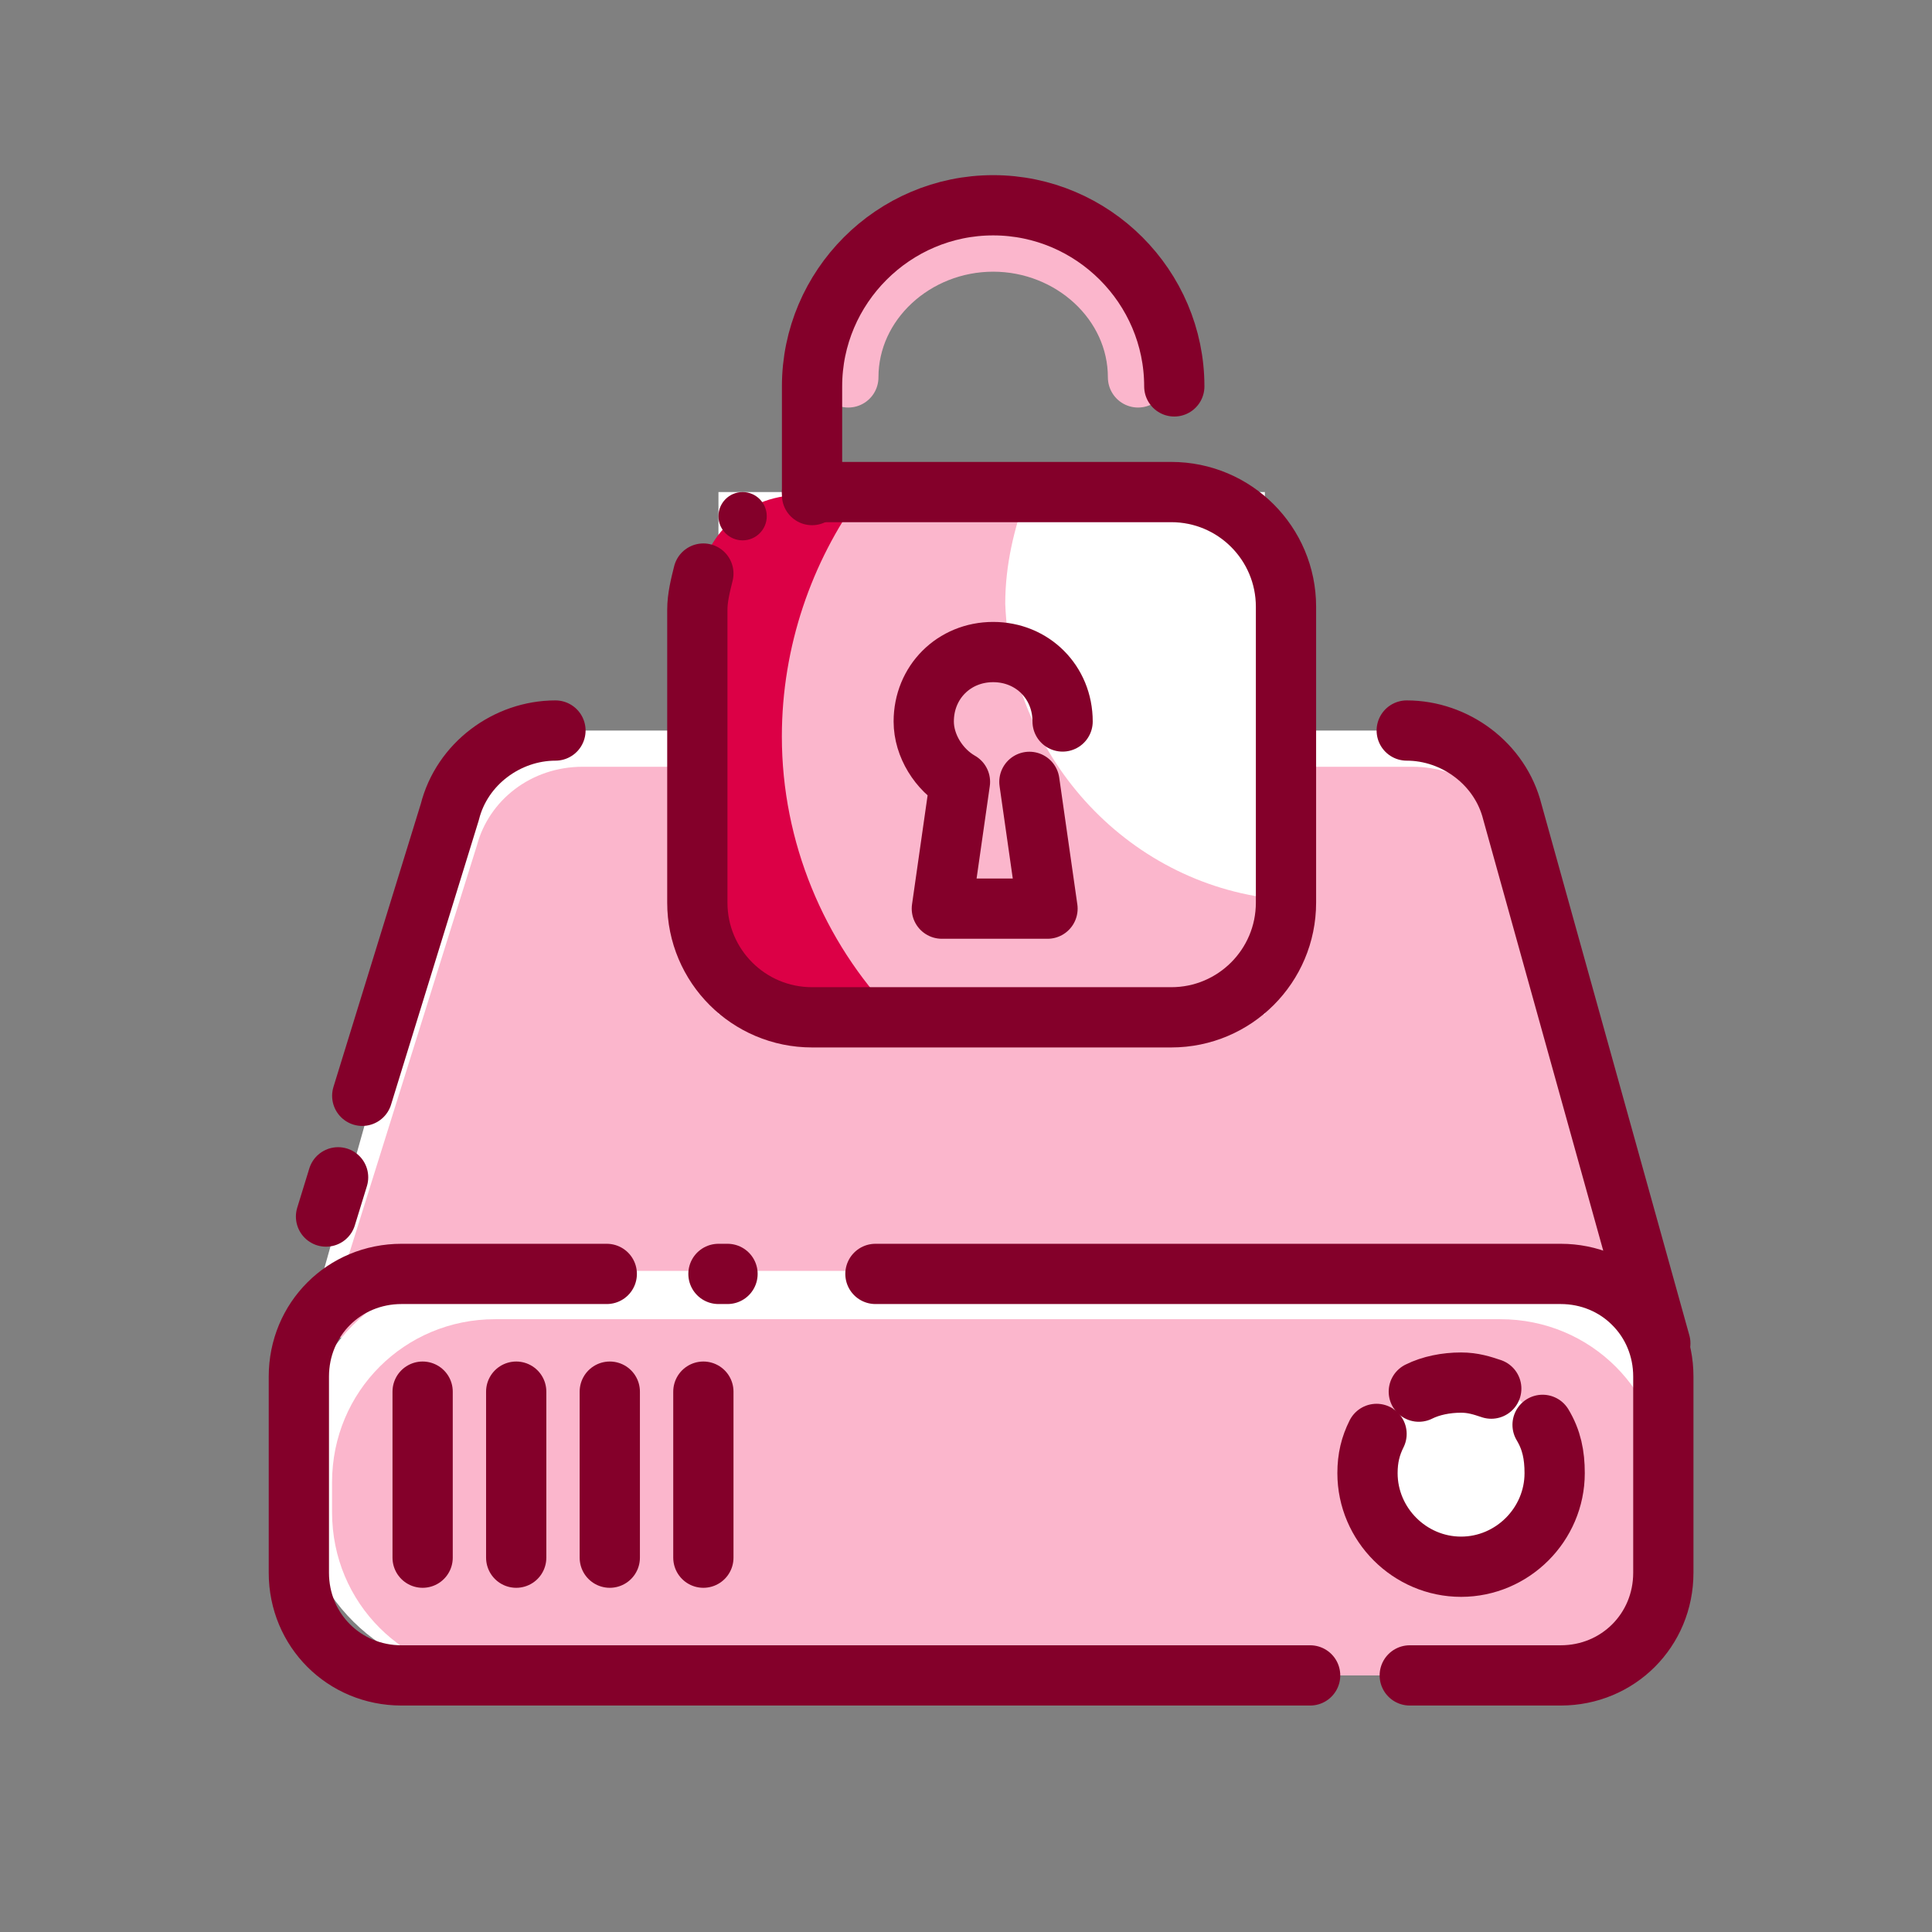
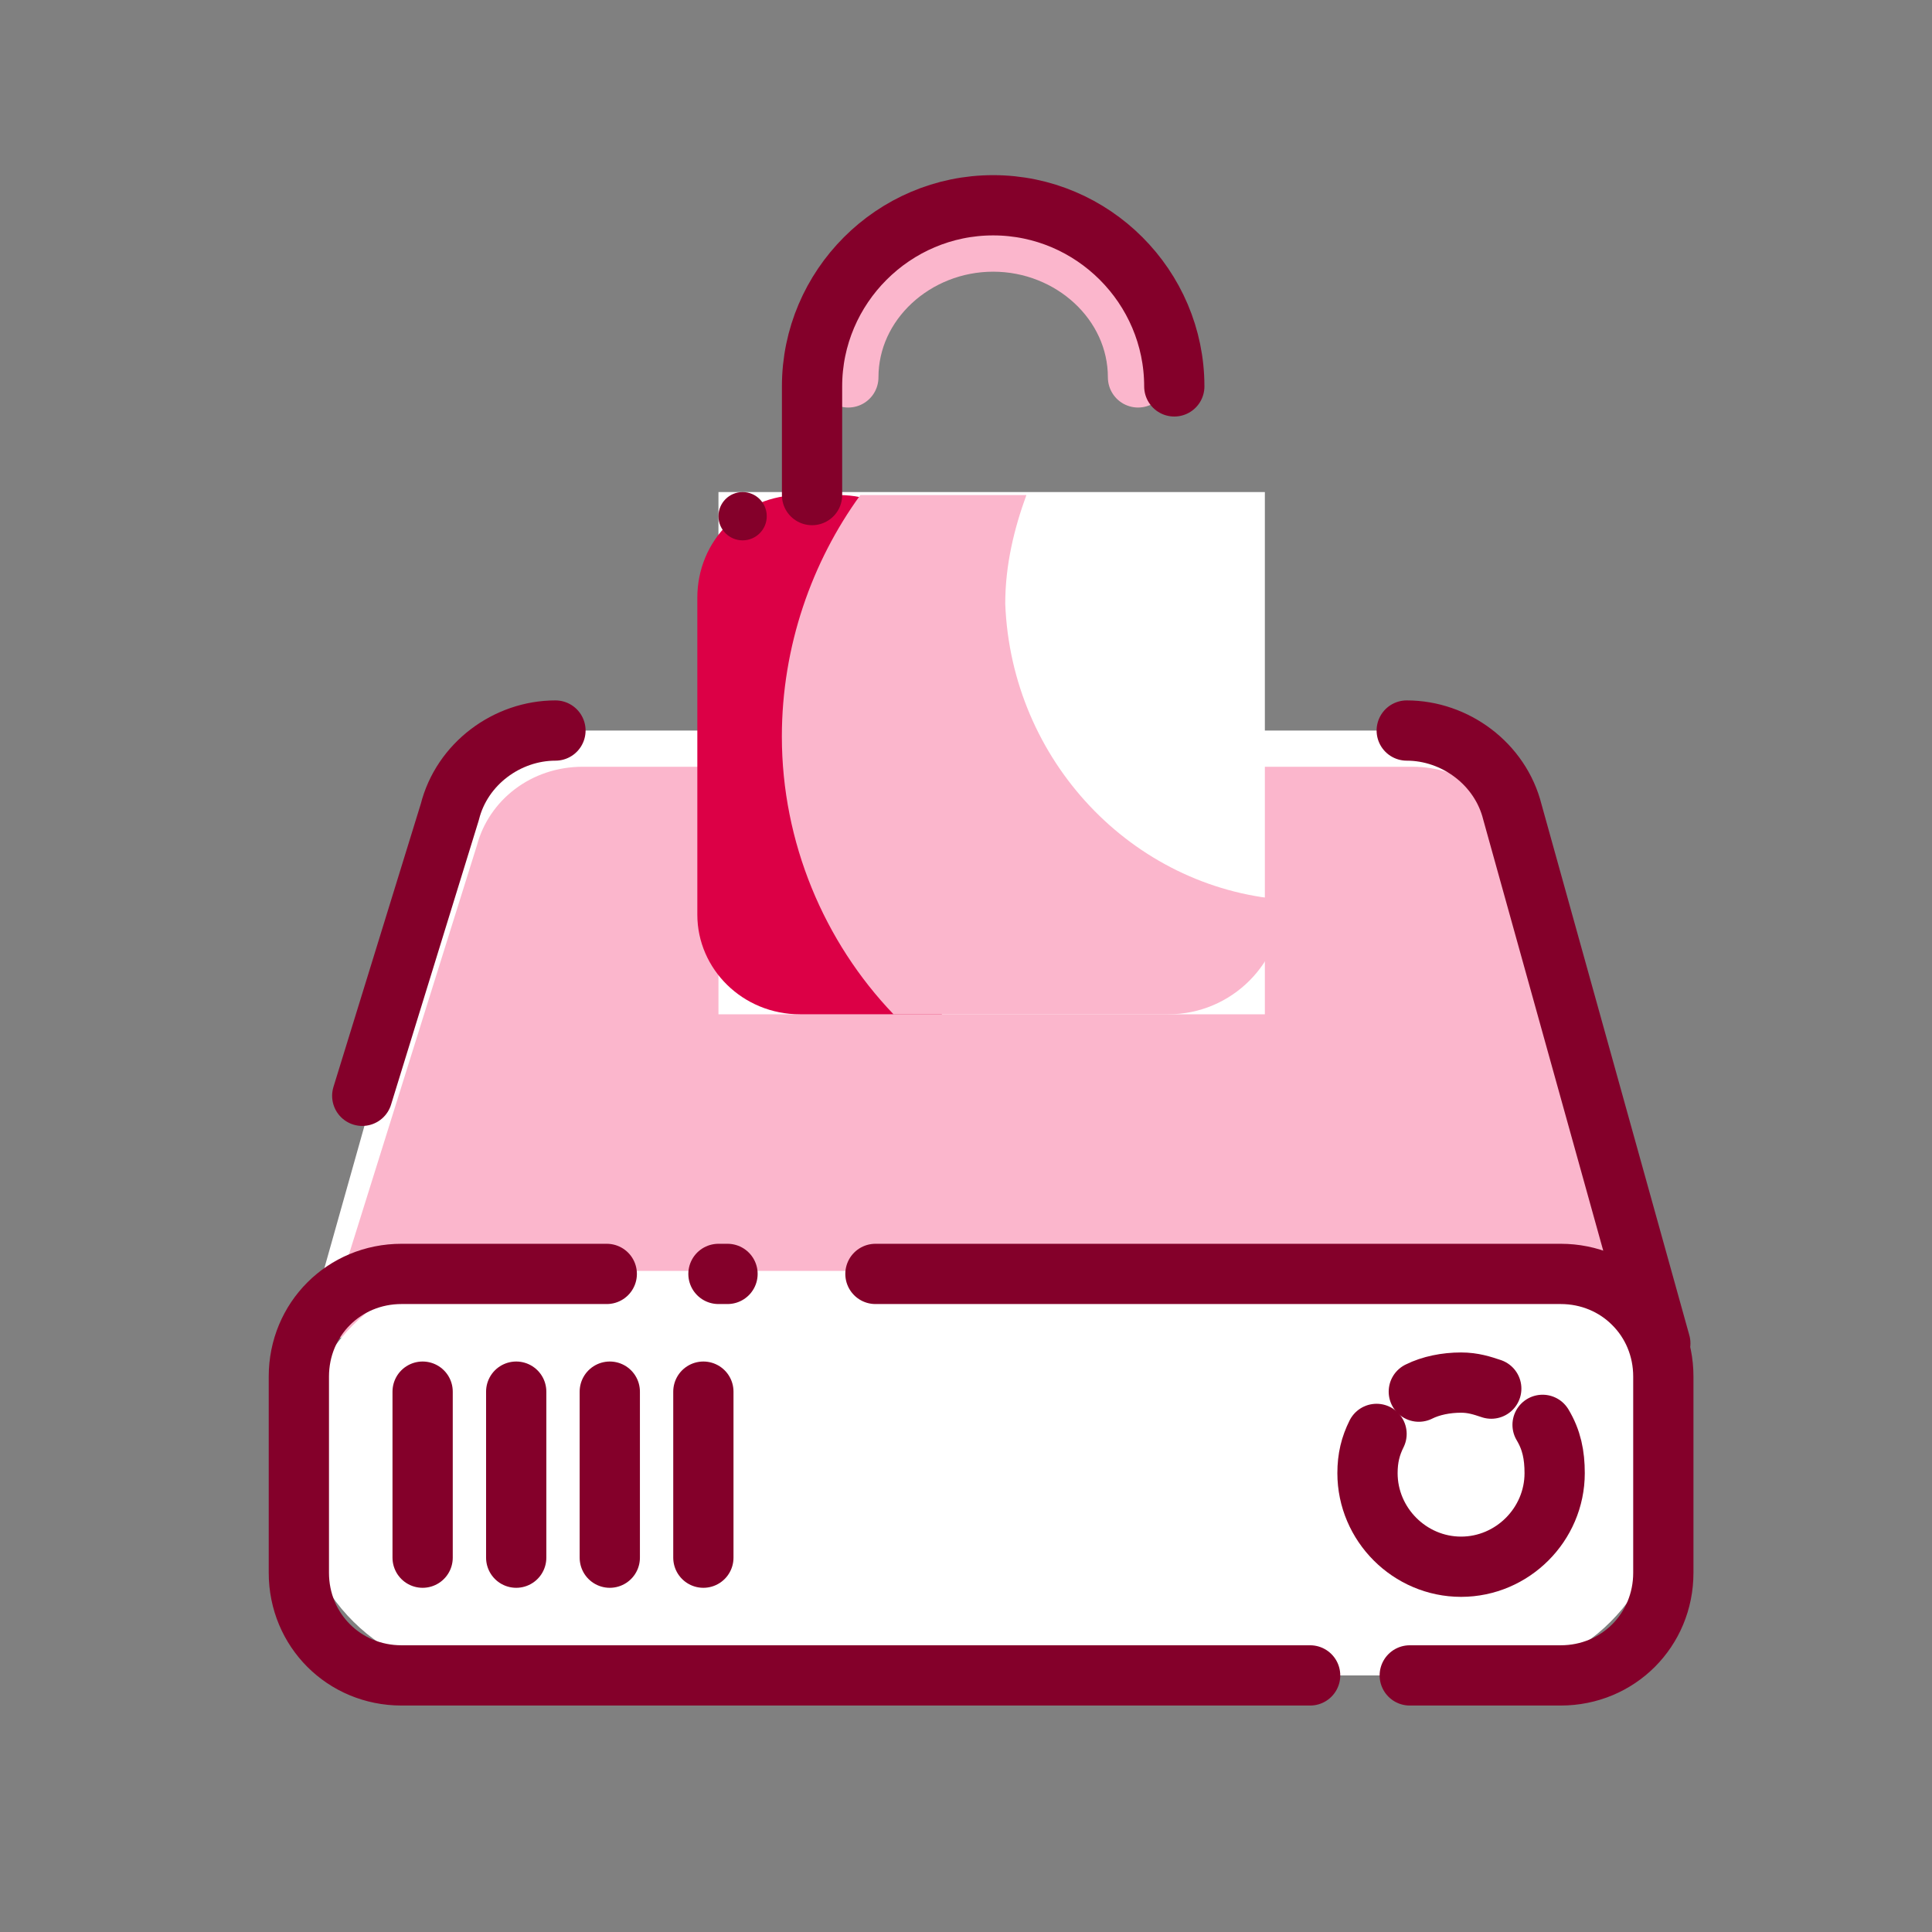
<svg xmlns="http://www.w3.org/2000/svg" version="1.1" id="Layer_1" x="0px" y="0px" viewBox="0 0 64 64" style="enable-background:new 0 0 64 64;" xml:space="preserve">
  <rect x="0" y="0" width="64" height="64" fill="#808080" stroke="none" />
  <style type="text/css"> .st0{fill-rule:evenodd;clip-rule:evenodd;fill:#FFF2F9;} .st1{clip-path:url(#SVGID_00000153697727002853829880000000465103768935662221_);fill:#FFFFFF;} .st2{clip-path:url(#SVGID_00000165226903727924349850000006084745201064902842_);fill:#FFDAEC;} .st3{clip-path:url(#SVGID_00000029047050398376299700000003783466332839529660_);fill:#FFA3C9;} .st4{clip-path:url(#SVGID_00000112605264619463561400000001112151398752537737_);fill:#DC0046;} .st5{clip-path:url(#SVGID_00000061472108281492397140000017342565199725001860_);fill:#DC0046;} .st6{clip-path:url(#SVGID_00000152956958643551662250000004995228690292258458_);fill:#DC0046;} .st7{clip-path:url(#SVGID_00000081617427102534003180000002772487051878967197_);fill:#DC0046;} .st8{clip-path:url(#SVGID_00000103232436757270313870000014471591319895794820_);fill:#DC0046;} .st9{clip-path:url(#SVGID_00000131341784254876908760000016427506684753278390_);fill:#FFA3C9;} .st10{clip-path:url(#SVGID_00000183945368400579531140000011572287925361805482_);fill:#FFA3C9;} .st11{clip-path:url(#SVGID_00000149361304909182167350000006868330175559205802_);fill:#FFA3C9;} .st12{clip-path:url(#SVGID_00000015330377991680428630000007160714836403185056_);fill:#FFA3C9;} .st13{clip-path:url(#SVGID_00000080193962400528938850000005264169311164974772_);fill:#FFA3C9;} .st14{clip-path:url(#SVGID_00000051362342803813558290000017702076637443541127_);fill:#FFA3C9;} .st15{clip-path:url(#SVGID_00000012441930625925941230000010873663918574527413_);fill:#FFA3C9;} .st16{clip-path:url(#SVGID_00000098203619827053996490000002387672590857371038_);fill:#FFA3C9;} .st17{clip-path:url(#SVGID_00000119092684831501891960000012480253052651842191_);fill:#FFFFFF;} .st18{clip-path:url(#SVGID_00000048474237118021135150000004906061331741448597_);fill:#FFDAEC;} .st19{clip-path:url(#SVGID_00000007414007980320803090000012982938308744483507_);fill:#FFA3C9;} .st20{clip-path:url(#SVGID_00000116233907459560034300000006388000756952484025_);fill:#DC0046;} .st21{clip-path:url(#SVGID_00000003076481933537547270000009470149546647926188_);fill:#DC0046;} .st22{clip-path:url(#SVGID_00000158721030031944004700000010994599485422564029_);fill:#DC0046;} .st23{clip-path:url(#SVGID_00000177483728981981115090000017856998290735508914_);fill:#DC0046;} .st24{clip-path:url(#SVGID_00000090269654707381391020000015695936703330570941_);fill:#DC0046;} .st25{clip-path:url(#SVGID_00000116230602068239945710000015579888457225165706_);fill:#FFA3C9;} .st26{clip-path:url(#SVGID_00000075843880167061302430000004738413021156733077_);fill:#FFA3C9;} .st27{clip-path:url(#SVGID_00000041273937575414693770000001061656716576152448_);fill:#FFA3C9;} .st28{clip-path:url(#SVGID_00000008859138905547175330000005986995166164086179_);fill:#FFA3C9;} .st29{clip-path:url(#SVGID_00000000185564384688679070000005795379162087253123_);fill:#FFA3C9;} .st30{clip-path:url(#SVGID_00000052066196579005385140000015415129870114201496_);fill:#FFA3C9;} .st31{clip-path:url(#SVGID_00000129899200391683666410000006366755432701517986_);fill:#FFA3C9;} .st32{clip-path:url(#SVGID_00000139270757349401581540000015984716439251979707_);fill:#FFA3C9;} .st33{clip-path:url(#SVGID_00000034780856310368971390000010879274465027964041_);fill:#FFFFFF;} .st34{clip-path:url(#SVGID_00000134208457588152718720000004882540980892551823_);fill:#FFDAEC;} .st35{clip-path:url(#SVGID_00000046309961536432885620000012003167173735088039_);fill:#FFA3C9;} .st36{clip-path:url(#SVGID_00000170280055173614898290000003795043867522945975_);fill:#DC0046;} .st37{clip-path:url(#SVGID_00000097474551114104209380000001330730701606325940_);fill:#DC0046;} .st38{clip-path:url(#SVGID_00000179629215960554646940000011501619895535824553_);fill:#DC0046;} .st39{clip-path:url(#SVGID_00000095339164667779494430000011537869587389263006_);fill:#DC0046;} .st40{clip-path:url(#SVGID_00000042001639196585032130000013669935763234021288_);fill:#DC0046;} .st41{clip-path:url(#SVGID_00000033345862286097713270000009195050395120932525_);fill:#FFA3C9;} .st42{clip-path:url(#SVGID_00000047761480717522433790000003488414268452574143_);fill:#FFA3C9;} .st43{clip-path:url(#SVGID_00000003799749148071204080000016871542211787711139_);fill:#FFA3C9;} .st44{clip-path:url(#SVGID_00000138545142416909292930000010951333423117190060_);fill:#FFA3C9;} .st45{clip-path:url(#SVGID_00000106107622240665093850000008745352389657592215_);fill:#FFA3C9;} .st46{clip-path:url(#SVGID_00000103265181120365473180000000106883323018008220_);fill:#FFA3C9;} .st47{clip-path:url(#SVGID_00000023254840891015973110000005688156333828914876_);fill:#FFA3C9;} .st48{clip-path:url(#SVGID_00000137846377150191733190000010973874098901147535_);fill:#FFA3C9;} .st49{clip-path:url(#SVGID_00000079448294785816899240000003627570344953700265_);fill:#FFFFFF;} .st50{clip-path:url(#SVGID_00000137117481473425545570000006921523265529734827_);fill:#FFDAEC;} .st51{clip-path:url(#SVGID_00000103255025756807597250000002640616449711802526_);fill:#FFA3C9;} .st52{clip-path:url(#SVGID_00000096741896373003111780000014867638809928993441_);fill:#DC0046;} .st53{clip-path:url(#SVGID_00000052797696063990070490000012677618969427337099_);fill:#DC0046;} .st54{clip-path:url(#SVGID_00000176029693304909142130000001587086048802180279_);fill:#DC0046;} .st55{clip-path:url(#SVGID_00000008136125393944612670000015840475078828370326_);fill:#DC0046;} .st56{clip-path:url(#SVGID_00000054261788144370123110000015281463170953710743_);fill:#DC0046;} .st57{clip-path:url(#SVGID_00000096018593989769949230000014715390541220391078_);fill:#FFA3C9;} .st58{clip-path:url(#SVGID_00000034057933759434528170000003458501576946362768_);fill:#FFA3C9;} .st59{clip-path:url(#SVGID_00000070820118104058132200000004436416825804917909_);fill:#FFA3C9;} .st60{clip-path:url(#SVGID_00000099622070906681370880000003875608087737091261_);fill:#FFA3C9;} .st61{clip-path:url(#SVGID_00000077283744329889761180000001394185017143393934_);fill:#FFA3C9;} .st62{clip-path:url(#SVGID_00000149379775231985609350000007965803359477405868_);fill:#FFA3C9;} .st63{clip-path:url(#SVGID_00000111187655821359501260000003593901590167562386_);fill:#FFA3C9;} .st64{clip-path:url(#SVGID_00000084512459582007622170000009684192977841632427_);fill:#FFA3C9;} .st65{clip-path:url(#SVGID_00000127011490864208847260000006130819652420271753_);fill:#FFFFFF;} .st66{clip-path:url(#SVGID_00000144297520234077865110000017371166403016470446_);fill:#FFDAEC;} .st67{clip-path:url(#SVGID_00000163066543542748485150000010130758847304254889_);fill:#FFBEDB;} .st68{clip-path:url(#SVGID_00000163792501295267279120000001342381276319134119_);fill:#FFFFFF;} .st69{clip-path:url(#SVGID_00000058568673236841553630000004631999392188917383_);fill:#FFF2F9;} .st70{clip-path:url(#SVGID_00000134940857861956372210000017269370332766992039_);fill:#DC0046;} .st71{clip-path:url(#SVGID_00000023266599239277188480000003440053026088629395_);fill:#DC0046;} .st72{clip-path:url(#SVGID_00000063625013820100416420000000774263440102800795_);fill:#DC0046;} .st73{clip-path:url(#SVGID_00000108308246863829100450000004651568781013999492_);fill:#DC0046;} .st74{clip-path:url(#SVGID_00000003090635469240126460000009591057358581767843_);fill:#DC0046;} .st75{clip-path:url(#SVGID_00000113354250669537647890000007928758783596167819_);fill:#DC0046;} .st76{clip-path:url(#SVGID_00000001634050704416841880000005120828112973592479_);fill:#DC0046;} .st77{clip-path:url(#SVGID_00000134215745412597138430000008794046459178603675_);fill:#DC0046;} .st78{clip-path:url(#SVGID_00000026861249010584678360000006116059497550343836_);fill:#DC0046;} .st79{clip-path:url(#SVGID_00000052066212331735030500000009110429962152510622_);fill:#FFFFFF;} .st80{clip-path:url(#SVGID_00000100380247576146506180000013187815298779586700_);fill:#DC0046;} .st81{clip-path:url(#SVGID_00000000184260272611289330000016640364448069907607_);fill:#DC0046;} .st82{clip-path:url(#SVGID_00000098907495535625463570000006175479007871391160_);fill:#FFFFFF;} .st83{clip-path:url(#SVGID_00000016071218939985128410000016352852301523787195_);fill:#DC0046;} .st84{clip-path:url(#SVGID_00000167362308694100115890000000209873425485183677_);fill:#DC0046;} .st85{clip-path:url(#SVGID_00000081615355296447492690000014698059319483603332_);fill:#DC0046;} .st86{clip-path:url(#SVGID_00000100344965698718427400000013176358897812554934_);fill:#DC0046;} .st87{clip-path:url(#SVGID_00000130619699558178061450000005130735956338402476_);fill:#FFA3C9;} .st88{clip-path:url(#SVGID_00000008855961104820460250000004640829628725989050_);fill:#FFA3C9;} .st89{clip-path:url(#SVGID_00000018208267394210448870000015972036137440231591_);fill:#FFA3C9;} .st90{clip-path:url(#SVGID_00000064343770443282698130000002190472565552823209_);fill:#FFA3C9;} .st91{clip-path:url(#SVGID_00000181805927352311567780000015894599925728844949_);fill:#FFA3C9;} .st92{clip-path:url(#SVGID_00000158011848856428245930000012484053415729382577_);fill:#FFDAEC;} .st93{clip-path:url(#SVGID_00000026150415360721813390000015424895939322003851_);fill:#FFA3C9;} .st94{clip-path:url(#SVGID_00000145036812688007311670000001191673271588640409_);fill:#DC0046;} .st95{clip-path:url(#SVGID_00000094591271242068304840000007898074538190643876_);fill:#FFDAEC;} .st96{clip-path:url(#SVGID_00000121253160050793011230000012927509437006383505_);fill:#FFA3C9;} .st97{clip-path:url(#SVGID_00000075150537947715297500000015440317460632985249_);fill:#DC0046;} .st98{clip-path:url(#SVGID_00000040568160491779288280000014399623071990269075_);fill:#FFFFFF;} .st99{clip-path:url(#SVGID_00000111894591812142686330000009755115915349528234_);fill:#FFDAEC;} .st100{clip-path:url(#SVGID_00000165226003721533286460000004677025522626857398_);fill:#DC0046;} .st101{clip-path:url(#SVGID_00000050629659284958868470000000623819960583290039_);fill:#FFF2F9;} .st102{clip-path:url(#SVGID_00000155115214038575803730000005735867362411522213_);fill:#DC0046;} .st103{clip-path:url(#SVGID_00000015318581848072310440000006852389097868904576_);fill:#DC0046;} .st104{clip-path:url(#SVGID_00000069355866671600660360000014943005267447680421_);fill:#DC0046;} .st105{clip-path:url(#SVGID_00000065068390383842767020000000886881025074863546_);fill:#DC0046;} .st106{clip-path:url(#SVGID_00000154415271884421935830000018309280644631009955_);fill:#DC0046;} .st107{clip-path:url(#SVGID_00000155838963210421777520000012900171524295755956_);fill:#DC0046;} .st108{clip-path:url(#SVGID_00000080921762898934052320000011215614275812637849_);fill:#DC0046;} .st109{clip-path:url(#SVGID_00000004508376004333180440000000946876720329105594_);fill:#DC0046;} .st110{clip-path:url(#SVGID_00000149349861067178814310000017353301910705222075_);fill:#DC0046;} .st111{clip-path:url(#SVGID_00000079475568191369670750000010360629159157324955_);fill:#DC0046;} .st112{clip-path:url(#SVGID_00000073707259951154865690000012644993797217407108_);fill:#DC0046;} .st113{clip-path:url(#SVGID_00000152245349465642112390000015530213335957740456_);fill:#DC0046;} .st114{clip-path:url(#SVGID_00000103236915019527187110000008731233508145140926_);fill:#DC0046;} .st115{clip-path:url(#SVGID_00000068663852371651176400000002109549959257861795_);fill:#DC0046;} .st116{clip-path:url(#SVGID_00000183219792325877174830000006310066795574243248_);fill:#DC0046;} .st117{clip-path:url(#SVGID_00000173131772320274395490000012884908769705541311_);fill:#DC0046;} .st118{clip-path:url(#SVGID_00000095304547178323495370000005601962911604289715_);fill:#DC0046;} .st119{clip-path:url(#SVGID_00000081610196349743605380000008988799793538197120_);fill:#DC0046;} .st120{clip-path:url(#SVGID_00000181797163121539881940000006325190151920217259_);fill:#DC0046;} .st121{clip-path:url(#SVGID_00000160888919740486619940000017970324572232996769_);fill:#DC0046;} .st122{clip-path:url(#SVGID_00000045595612143551471250000013706486474521554060_);fill:#DC0046;} .st123{clip-path:url(#SVGID_00000048471358088478989860000007964164550799436983_);fill:#DC0046;} .st124{clip-path:url(#SVGID_00000132056570847253989190000009465643820670153142_);fill:#DC0046;} .st125{clip-path:url(#SVGID_00000026842379446276586960000007344063206519475594_);fill:#DC0046;} .st126{clip-path:url(#SVGID_00000106850802871661788750000012126785135736445599_);fill:#DC0046;} .st127{clip-path:url(#SVGID_00000053528033486306677300000003631654910234874039_);fill:#FFFFFF;} .st128{clip-path:url(#SVGID_00000131356739904403626090000001645203294984416144_);fill:#DC0046;} .st129{clip-path:url(#SVGID_00000144312058830841285370000009072738539660891010_);fill:#DC0046;} .st130{clip-path:url(#SVGID_00000092435535921494731390000016960817774946162077_);fill:#FFDAEC;} .st131{clip-path:url(#SVGID_00000057118275687551297440000018092967660023657911_);fill:#FFA3C9;} .st132{clip-path:url(#SVGID_00000148635422220445919870000018305062983436959112_);fill:#DC0046;} .st133{clip-path:url(#SVGID_00000107576192157343001420000013534542925215467395_);fill:#FFDAEC;} .st134{clip-path:url(#SVGID_00000001630801882481698900000013469334311205336239_);fill:#FFA3C9;} .st135{clip-path:url(#SVGID_00000001650227673047070390000013433387676270685876_);fill:#DC0046;} .st136{clip-path:url(#SVGID_00000093872045127346357670000011763867706453688968_);fill:#FFFFFF;} .st137{clip-path:url(#SVGID_00000060007777243680577340000013346939671976762794_);fill:#FFDAEC;} .st138{clip-path:url(#SVGID_00000098932762616770003690000016708553037718145925_);fill:#DC0046;} .st139{clip-path:url(#SVGID_00000070094311028513434100000005657750437580684721_);fill:#FFF2F9;} .st140{clip-path:url(#SVGID_00000177452086044299827900000008361130845271860379_);fill:#DC0046;} .st141{clip-path:url(#SVGID_00000104699679195124124980000005362006873121501867_);fill:#DC0046;} .st142{clip-path:url(#SVGID_00000130619346422723456880000005559406399415974591_);fill:#DC0046;} .st143{clip-path:url(#SVGID_00000121264632832367074600000010091509324226418835_);fill:#DC0046;} .st144{clip-path:url(#SVGID_00000044164133228470543500000001750471026504376229_);fill:#DC0046;} .st145{clip-path:url(#SVGID_00000046314801848990334810000009977900713044967066_);fill:#DC0046;} .st146{clip-path:url(#SVGID_00000067211856474708366100000014722298984976085436_);fill:#DC0046;} .st147{clip-path:url(#SVGID_00000106866236641146544850000010065838642307735171_);fill:#DC0046;} .st148{clip-path:url(#SVGID_00000129901973021713390700000008015882183446133899_);fill:#DC0046;} .st149{clip-path:url(#SVGID_00000100383780218372649370000002312646588704512128_);fill:#DC0046;} .st150{clip-path:url(#SVGID_00000142859259089775303440000006047688925751642047_);fill:#DC0046;} .st151{clip-path:url(#SVGID_00000001644481655025133590000007728891498132185990_);fill:#DC0046;} .st152{clip-path:url(#SVGID_00000025408003594446238590000004343674078380557498_);fill:#DC0046;} .st153{clip-path:url(#SVGID_00000115495104622916573640000004343887239357116092_);fill:#DC0046;} .st154{clip-path:url(#SVGID_00000062890646813098963840000003588106185702712728_);fill:#DC0046;} .st155{clip-path:url(#SVGID_00000078008527873492511290000010556288949935959705_);fill:#DC0046;} .st156{clip-path:url(#SVGID_00000008839893321535431870000000248892627347057331_);fill:#DC0046;} .st157{clip-path:url(#SVGID_00000036949488069284486740000015666581829895780738_);fill:#DC0046;} .st158{clip-path:url(#SVGID_00000136387626034309289910000008081527702640678017_);fill:#DC0046;} .st159{clip-path:url(#SVGID_00000127030392760512652420000018445595176283288197_);fill:#DC0046;} .st160{clip-path:url(#SVGID_00000132047391521214770720000016494592581967556789_);fill:#DC0046;} .st161{clip-path:url(#SVGID_00000124843091959827828410000009796605889655266476_);fill:#DC0046;} .st162{clip-path:url(#SVGID_00000173842892840253828490000014318321012148239786_);fill:#DC0046;} .st163{clip-path:url(#SVGID_00000101825544849403699660000015676412051289637286_);fill:#DC0046;} .st164{clip-path:url(#SVGID_00000121272451483528570820000011662288793541313178_);fill:#DC0046;} .st165{clip-path:url(#SVGID_00000139270122636473574020000007629431172690258073_);fill:#FFFFFF;} .st166{clip-path:url(#SVGID_00000072987184919007593890000010799758949637072571_);fill:#DC0046;} .st167{clip-path:url(#SVGID_00000160162305196159520070000014829948535969664659_);fill:#FFDAEC;} .st168{clip-path:url(#SVGID_00000139986771540197160250000007030678448855653807_);fill:#FFA3C9;} .st169{clip-path:url(#SVGID_00000034770083564809588920000014526896709503994501_);fill:#DC0046;} .st170{clip-path:url(#SVGID_00000147216391069458284220000011981704101306681782_);fill:#FFDAEC;} .st171{clip-path:url(#SVGID_00000016049892393090272220000004885987454424083079_);fill:#FFA3C9;} .st172{clip-path:url(#SVGID_00000094591445222503021900000011578951208815286962_);fill:#DC0046;} .st173{clip-path:url(#SVGID_00000153685292956854182820000014486251135740064669_);fill:#FFFFFF;} .st174{clip-path:url(#SVGID_00000164484010986811266690000012387681848444908961_);fill:#FFDAEC;} .st175{clip-path:url(#SVGID_00000059284225165443219490000004305914723817300904_);fill:#DC0046;} .st176{clip-path:url(#SVGID_00000142142718775833090720000016330187118918872240_);fill:#FFF2F9;} .st177{clip-path:url(#SVGID_00000142878446412028813360000011220249889689374136_);fill:#DC0046;} .st178{clip-path:url(#SVGID_00000134931166886301850460000003293341065496791465_);fill:#DC0046;} .st179{clip-path:url(#SVGID_00000031173171033734240980000002424902361518524605_);fill:#DC0046;} .st180{clip-path:url(#SVGID_00000005981139905892729420000006328975406187989146_);fill:#DC0046;} .st181{clip-path:url(#SVGID_00000003092251198445987500000007066491519993369266_);fill:#DC0046;} .st182{clip-path:url(#SVGID_00000157273250353967820860000007476367803796837803_);fill:#DC0046;} .st183{clip-path:url(#SVGID_00000022561036462268177260000011407581673952888199_);fill:#DC0046;} .st184{clip-path:url(#SVGID_00000089561713897969263280000004542267162246407850_);fill:#DC0046;} .st185{clip-path:url(#SVGID_00000183959173556635452070000001454424124512280503_);fill:#DC0046;} .st186{clip-path:url(#SVGID_00000140721661142935407870000016913000796778323082_);fill:#DC0046;} .st187{clip-path:url(#SVGID_00000033350013668355732900000011874128569025688971_);fill:#DC0046;} .st188{clip-path:url(#SVGID_00000181079237425639359520000016145613384315708552_);fill:#DC0046;} .st189{clip-path:url(#SVGID_00000070114071304390659060000006808040861029147264_);fill:#DC0046;} .st190{clip-path:url(#SVGID_00000092426164907166339400000006697843686008540291_);fill:#DC0046;} .st191{clip-path:url(#SVGID_00000110469987470383854650000008757562035622939272_);fill:#DC0046;} .st192{clip-path:url(#SVGID_00000137133203832513579850000018274601204987216828_);fill:#DC0046;} .st193{clip-path:url(#SVGID_00000087405464519365207310000016880199019665911961_);fill:#DC0046;} .st194{clip-path:url(#SVGID_00000032626802218311657890000006425622711945072050_);fill:#DC0046;} .st195{clip-path:url(#SVGID_00000115502961961923253480000017415546047918507398_);fill:#DC0046;} .st196{clip-path:url(#SVGID_00000013907561138400552740000004368441624662806166_);fill:#DC0046;} .st197{clip-path:url(#SVGID_00000072966913100253460700000007020556644212961686_);fill:#DC0046;} .st198{clip-path:url(#SVGID_00000114768846179770770710000013919419509380405635_);fill:#DC0046;} .st199{clip-path:url(#SVGID_00000029730596146142657940000007382590906943359634_);fill:#DC0046;} .st200{clip-path:url(#SVGID_00000129170697574521235720000003778255134277042584_);fill:#DC0046;} .st201{clip-path:url(#SVGID_00000034776278995427903870000015517428040858194063_);fill:#DC0046;} .st202{clip-path:url(#SVGID_00000133496546361937377770000007022140756889928082_);fill:#FFFFFF;} .st203{clip-path:url(#SVGID_00000158013974084390514440000003605261379726668455_);fill:#DC0046;} .st204{clip-path:url(#SVGID_00000038386930294482327420000004982084869712077467_);fill:#FFFFFF;} .st205{clip-path:url(#SVGID_00000109752096583840412960000009841379186893758096_);fill:#FFFFFF;} .st206{clip-path:url(#SVGID_00000059306036767043136040000004127457189099580082_);fill:#FFF2F9;} .st207{clip-path:url(#SVGID_00000058584021224582599880000003082638484765360002_);fill:#FFFFFF;} .st208{clip-path:url(#SVGID_00000057852888098870715220000012397432325037859235_);fill:#FFDAEC;} .st209{clip-path:url(#SVGID_00000097459829403250906010000015866612874429244803_);fill:#FFFFFF;} .st210{clip-path:url(#SVGID_00000057115932883638988640000016788860019209564290_);fill:#DC0046;} .st211{clip-path:url(#SVGID_00000143604407674226201330000007566836460104137876_);fill:#DC0046;} .st212{clip-path:url(#SVGID_00000090256653523904517280000000566239199664765875_);fill:#DC0046;} .st213{clip-path:url(#SVGID_00000134237601709464833930000009882824239087720601_);fill:#FFFFFF;} .st214{clip-path:url(#SVGID_00000060709946020406277800000009772450515579198137_);fill:#FFBEDB;} .st215{clip-path:url(#SVGID_00000135671190691138410860000001108208316455641229_);fill:#FFBEDB;} .st216{clip-path:url(#SVGID_00000011747980846326673510000006283799663450704310_);fill:#FFBEDB;} .st217{clip-path:url(#SVGID_00000116203250971832583470000014310053397101031314_);fill:#FFBEDB;} .st218{clip-path:url(#SVGID_00000023253459436441353640000013963541763263292546_);fill:#FFBEDB;} .st219{clip-path:url(#SVGID_00000147192568656470373840000001756428276297171344_);fill:#96C5FF;} .st220{clip-path:url(#SVGID_00000172403219923672404680000015741639216145039259_);fill:#FFBEDB;} .st221{clip-path:url(#SVGID_00000024703755064663160670000006167948921711743622_);fill:#DC0046;} .st222{clip-path:url(#SVGID_00000088113270240744981370000005595819862634381498_);fill:#DC0046;} .st223{clip-path:url(#SVGID_00000100358106444454811170000007586037476332686722_);fill:#DC0046;} .st224{clip-path:url(#SVGID_00000088123186007441642800000006602137330353161363_);fill:#DC0046;} .st225{clip-path:url(#SVGID_00000069362530655551395030000016864616736594855353_);fill:#DC0046;} .st226{clip-path:url(#SVGID_00000016043760103136387670000001121307119190532996_);fill:#DC0046;} .st227{clip-path:url(#SVGID_00000145017990206190546290000015195834626119184794_);fill:#FFFFFF;} .st228{clip-path:url(#SVGID_00000112616082069210254420000012633592219404328882_);fill:#FFA3C9;} .st229{clip-path:url(#SVGID_00000098933374715125971240000001535564324850223489_);fill:#FFDAEC;} .st230{clip-path:url(#SVGID_00000035510335862028790520000001380499237929892998_);fill:#DC0046;} .st231{clip-path:url(#SVGID_00000101095651287722605290000013289807842013698438_);fill:#DC0046;} .st232{clip-path:url(#SVGID_00000068675613674660862190000017918127167015420302_);fill:#DC0046;} .st233{clip-path:url(#SVGID_00000042700092726514162930000015626933097888039848_);fill:#DC0046;} .st234{clip-path:url(#SVGID_00000166648860964008300750000006554860986209185461_);fill:#FFDAEC;} .st235{clip-path:url(#SVGID_00000038400923922858171060000011881169607562165943_);fill:#DC0046;} .st236{clip-path:url(#SVGID_00000060713519422638830780000009366525345507464067_);fill:#DC0046;} .st237{clip-path:url(#SVGID_00000158002635507815224290000010680918922259006868_);fill:#FFF2F9;} .st238{clip-path:url(#SVGID_00000064349776267463790800000018130998688841826964_);fill:#DC0046;} .st239{clip-path:url(#SVGID_00000060029372210022622140000008224587331700793748_);fill:#DC0046;} .st240{clip-path:url(#SVGID_00000100378114200401713060000010057631733335665556_);fill:#FFF2F9;} .st241{clip-path:url(#SVGID_00000052080691800519675220000013530917047083547780_);fill:#DC0046;} .st242{clip-path:url(#SVGID_00000091693398043319787170000017046965092507072914_);fill:#DC0046;} .st243{fill:#FFFFFF;} .st244{fill:none;} .st245{fill:#FFBEDB;} .st246{fill:#DC0046;} .st247{fill:#FFF2F9;} .st248{fill:#FD88B6;} .st249{clip-path:url(#SVGID_00000016772428109448517400000017531502274196224918_);fill:#FFDAEC;} .st250{clip-path:url(#SVGID_00000067209144395319555790000018301549525053958587_);fill:#FFF2F9;} .st251{clip-path:url(#SVGID_00000105398897728829199790000004710079186422329784_);fill:#DC0046;} .st252{clip-path:url(#SVGID_00000165216934231394979310000014437027481614247574_);fill:#DC0046;} .st253{clip-path:url(#SVGID_00000106117086957917251610000001248927121478068896_);fill:#DC0046;} .st254{clip-path:url(#SVGID_00000003092426161298445110000005841117347648096658_);fill:#DC0046;} .st255{clip-path:url(#SVGID_00000151509229729480366930000015624101691171592124_);fill:#DC0046;} .st256{clip-path:url(#SVGID_00000133499377643642850000000008989661037560378534_);fill:#DC0046;} .st257{clip-path:url(#SVGID_00000170979466788447847710000015261671281028521088_);fill:#DC0046;} .st258{clip-path:url(#SVGID_00000121991911922945536660000017146814123500417206_);fill:#FFBEDB;} .st259{clip-path:url(#SVGID_00000088849559392092235440000011576695594300093067_);fill:#DC0046;} .st260{clip-path:url(#SVGID_00000043437124073406551030000012658985747141236402_);fill:#DC0046;} .st261{clip-path:url(#SVGID_00000004546399313959469380000010625591757160247425_);fill:#DC0046;} .st262{clip-path:url(#SVGID_00000028290864992059147010000014682961120322742717_);fill:#FFFFFF;} .st263{clip-path:url(#SVGID_00000037677917248578711790000017440220669364137648_);fill:#FFF2F9;} .st264{clip-path:url(#SVGID_00000176037420985672131990000012258715053182115498_);fill:#FFDAEC;} .st265{clip-path:url(#SVGID_00000030452837575236383560000002179616975560302739_);fill:#FFDAEC;} .st266{clip-path:url(#SVGID_00000163788046050832086530000000759667997019271609_);fill:#FFA3C9;} .st267{clip-path:url(#SVGID_00000070839388439387025950000014427538783100378795_);fill:#FFA3C9;} .st268{clip-path:url(#SVGID_00000129206387147178520120000012440641945497222573_);fill:#DC0046;} .st269{clip-path:url(#SVGID_00000155123838793715595500000000244071034756177806_);fill:#DC0046;} .st270{clip-path:url(#SVGID_00000107573540786637803720000002680275861114978736_);fill:#DC0046;} .st271{clip-path:url(#SVGID_00000127033117034890626220000009720390861815818888_);fill:#FFDAEC;} .st272{clip-path:url(#SVGID_00000030467483569992111160000000236980631240351154_);fill:#FFDAEC;} .st273{clip-path:url(#SVGID_00000059302330780627580360000006402836898564339862_);fill:#FFDAEC;} .st274{clip-path:url(#SVGID_00000062163933343651160630000004775961907614305159_);fill:#FFDAEC;} .st275{clip-path:url(#SVGID_00000007423891453723609720000014853984102627705511_);fill:#DC0046;} .st276{clip-path:url(#SVGID_00000101817500565242099550000004344518771959825075_);fill:#DC0046;} .st277{clip-path:url(#SVGID_00000165925652043579094140000014754199537819170462_);fill:#DC0046;} .st278{clip-path:url(#SVGID_00000106127838454479540260000007735202367701424817_);fill:#FFFFFF;} .st279{clip-path:url(#SVGID_00000114777148647935575870000009214581657492070274_);fill:#FFFFFF;} .st280{clip-path:url(#SVGID_00000152247699842480506410000005881197618418865300_);fill:#FFFFFF;} .st281{clip-path:url(#SVGID_00000104688789050888631050000007586679515117494145_);fill:#FFFFFF;} .st282{clip-path:url(#SVGID_00000075847623697817967820000015545180705847659423_);fill:#FFF2F9;} .st283{clip-path:url(#SVGID_00000137119947527073561930000005722642239893200771_);fill:#FFF2F9;} .st284{clip-path:url(#SVGID_00000107551274902927143020000012075952060802752683_);fill:#FFF2F9;} .st285{clip-path:url(#SVGID_00000049196570592747576730000004098064164826292386_);fill:#FFF2F9;} .st286{clip-path:url(#SVGID_00000134932180695274392900000013351150773730589841_);fill:#DC0046;} .st287{clip-path:url(#SVGID_00000170980284380144583050000012664763724779033990_);fill:#DC0046;} .st288{clip-path:url(#SVGID_00000183966192393562110420000007427761815862102415_);fill:#DC0046;} .st289{clip-path:url(#SVGID_00000030456790572077851500000009299164902770324650_);fill:#DC0046;} .st290{clip-path:url(#SVGID_00000160180822220776503340000015415027718528960387_);fill:#DC0046;} .st291{clip-path:url(#SVGID_00000136412454306325694690000013119023072561642420_);fill:#DC0046;} .st292{clip-path:url(#SVGID_00000145759311211466938700000013200077969905247636_);fill:#DC0046;} .st293{clip-path:url(#SVGID_00000097491394265500741250000011061922803719977128_);fill:#DC0046;} .st294{clip-path:url(#SVGID_00000119118364364799765190000001013574004529343155_);fill:#DC0046;} .st295{clip-path:url(#SVGID_00000160896851318834638260000007059283031801338532_);fill:#DC0046;} .st296{clip-path:url(#SVGID_00000165929599418819522510000010838053329385300403_);fill:#DC0046;} .st297{clip-path:url(#SVGID_00000009557856307351833670000017732450943235733674_);fill:#FFFFFF;} .st298{clip-path:url(#SVGID_00000059279527529669822150000001319472629124980896_);fill:#DC0046;} .st299{clip-path:url(#SVGID_00000085235613116518323950000002979966886371961512_);fill:#DC0046;} .st300{clip-path:url(#SVGID_00000166652437797841697120000014317573777230021029_);fill:#FFFFFF;} .st301{clip-path:url(#SVGID_00000112600459310018556560000003371026935852287625_);fill:#DC0046;} .st302{clip-path:url(#SVGID_00000067947839498981084620000015059919015156548748_);fill:#FFA3C9;} .st303{clip-path:url(#SVGID_00000178186555720966750220000010747932730079306388_);fill:#FFA3C9;} .st304{clip-path:url(#SVGID_00000023239281602290520190000000705213361432247470_);fill:#FFA3C9;} .st305{clip-path:url(#SVGID_00000163794598731091734750000005844425630754276232_);fill:#FFA3C9;} .st306{clip-path:url(#SVGID_00000084521874665205145360000009443552585341711544_);fill:#FFA3C9;} .st307{fill:#FBB6CC;} .st308{fill:none;stroke:#84002A;stroke-width:1.996;stroke-linecap:round;stroke-linejoin:round;} .st309{fill:none;stroke:#FBB6CC;stroke-width:2;stroke-linecap:round;stroke-linejoin:round;stroke-miterlimit:10;} .st310{fill:#84002A;} </style>
  <g>
    <path class="st243" d="M10.1,44.3L15,26.9c0.4-1.6,1.9-2.7,3.5-2.7h28.1c1.6,0,3.1,1.1,3.5,2.7L55,44.5" />
    <path class="st307" d="M55,44.5l-44.3-0.2L15.8,28c0.4-1.5,1.8-2.6,3.5-2.6h27.5c1.6,0,3,1,3.5,2.5L55,44.5z" />
    <path class="st243" d="M49.1,55.5H16c-3.3,0-6.1-2.7-6.1-6.1v-1.2c0-3.3,2.7-6.1,6.1-6.1h33.1c3.3,0,6.1,2.7,6.1,6.1v1.2 C55.1,52.8,52.4,55.5,49.1,55.5z" />
-     <path class="st307" d="M49.7,55.5H16.4c-3,0-5.4-2.4-5.4-5.4v-1c0-3,2.4-5.4,5.4-5.4h33.3c3,0,5.4,2.4,5.4,5.4v1 C55.1,53,52.7,55.5,49.7,55.5z" />
    <line class="st308" x1="23.8" y1="42.2" x2="24.1" y2="42.2" />
    <path class="st308" d="M43.4,55.5H13.3c-1.9,0-3.4-1.5-3.4-3.4v-6.5c0-1.9,1.5-3.4,3.4-3.4h6.8" />
    <path class="st308" d="M29,42.2h22.7c1.9,0,3.4,1.5,3.4,3.4v6.5c0,1.9-1.5,3.4-3.4,3.4h-5" />
    <path class="st308" d="M46.6,24.2c1.6,0,3.1,1.1,3.5,2.7L55,44.5" />
    <path class="st308" d="M12,36.3l2.9-9.4c0.4-1.6,1.9-2.7,3.5-2.7" />
-     <line class="st308" x1="10.8" y1="40.3" x2="11.2" y2="39" />
    <line class="st308" x1="14" y1="46.1" x2="14" y2="51.6" />
    <line class="st308" x1="17.1" y1="46.1" x2="17.1" y2="51.6" />
    <line class="st308" x1="20.2" y1="46.1" x2="20.2" y2="51.6" />
    <line class="st308" x1="23.3" y1="46.1" x2="23.3" y2="51.6" />
    <circle class="st243" cx="48.4" cy="48.8" r="3.1" />
    <path class="st308" d="M51.1,47.2c0.3,0.5,0.4,1,0.4,1.6c0,1.7-1.4,3.1-3.1,3.1c-1.7,0-3.1-1.4-3.1-3.1c0-0.5,0.1-0.9,0.3-1.3" />
    <path class="st308" d="M47,46.1c0.4-0.2,0.9-0.3,1.4-0.3c0.4,0,0.7,0.1,1,0.2" />
  </g>
  <rect x="23.8" y="16.3" class="st243" width="18.1" height="17.3" />
  <g>
    <path class="st246" d="M26.5,33.6h4.7V19.8c0-1.9-1.5-3.4-3.4-3.4h-1.3c-1.9,0-3.4,1.5-3.4,3.4v10.5C23.1,32.1,24.6,33.6,26.5,33.6 z" />
    <path class="st307" d="M42.5,29.8L42.5,29.8c0,2.1-1.7,3.8-3.8,3.8h-9.1c-2.3-2.4-3.7-5.7-3.7-9.2c0-3,1-5.8,2.6-8h5.5 c-0.4,1.1-0.7,2.3-0.7,3.6C33.5,25.2,37.5,29.4,42.5,29.8z" />
    <path class="st309" d="M28.1,12.5c0-2.5,2.2-4.5,4.8-4.5l0,0c2.6,0,4.8,2,4.8,4.5" />
-     <path class="st308" d="M23.3,19c-0.1,0.4-0.2,0.8-0.2,1.2v9.7c0,2.1,1.7,3.8,3.8,3.8h2.8h9.1c2.1,0,3.8-1.7,3.8-3.8v-0.1v-9.7 c0-2.1-1.7-3.8-3.8-3.8h-4.6h-5.5h-1.8" />
-     <path class="st308" d="M26.9,16.4v-3.6c0-3.3,2.7-6,6-6l0,0c3.3,0,6,2.7,6,6" />
-     <path class="st308" d="M34.1,25.9l0.6,4.2h-3.5l0.6-4.2c-0.7-0.4-1.2-1.2-1.2-2c0-1.3,1-2.3,2.3-2.3c1.3,0,2.3,1,2.3,2.3" />
+     <path class="st308" d="M26.9,16.4v-3.6c0-3.3,2.7-6,6-6c3.3,0,6,2.7,6,6" />
    <circle class="st310" cx="24.6" cy="17.1" r="0.8" />
  </g>
</svg>